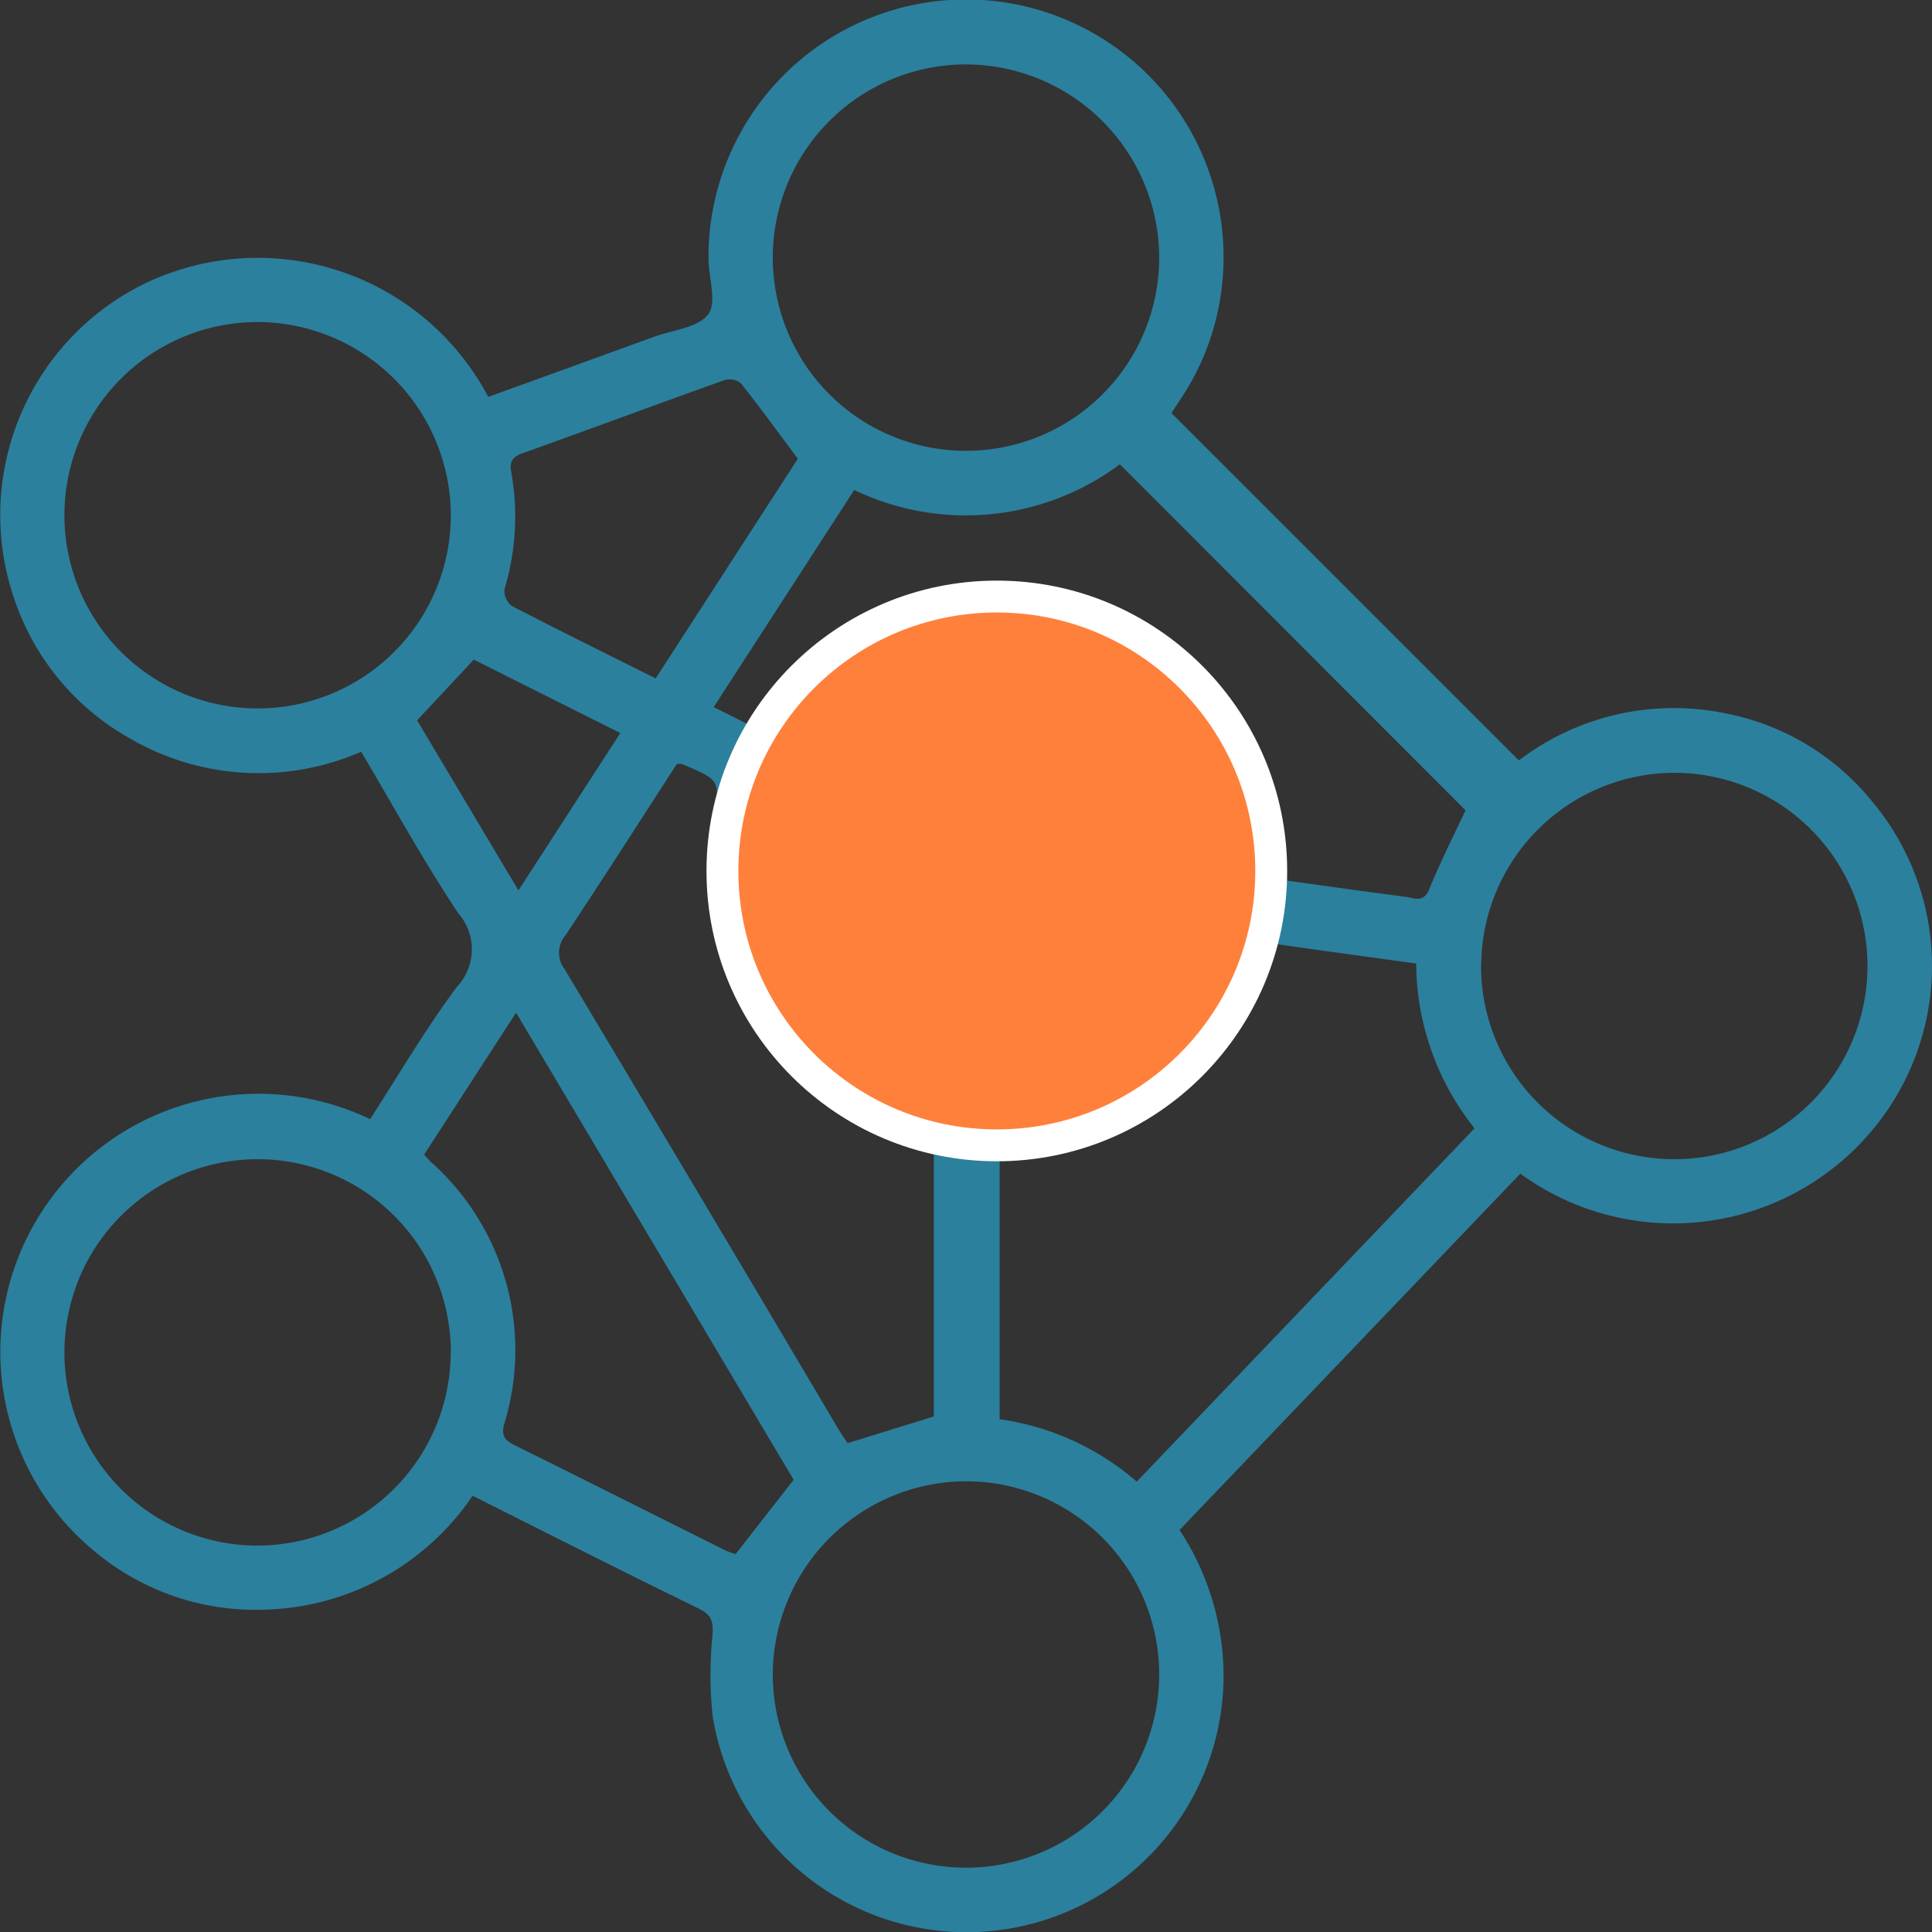
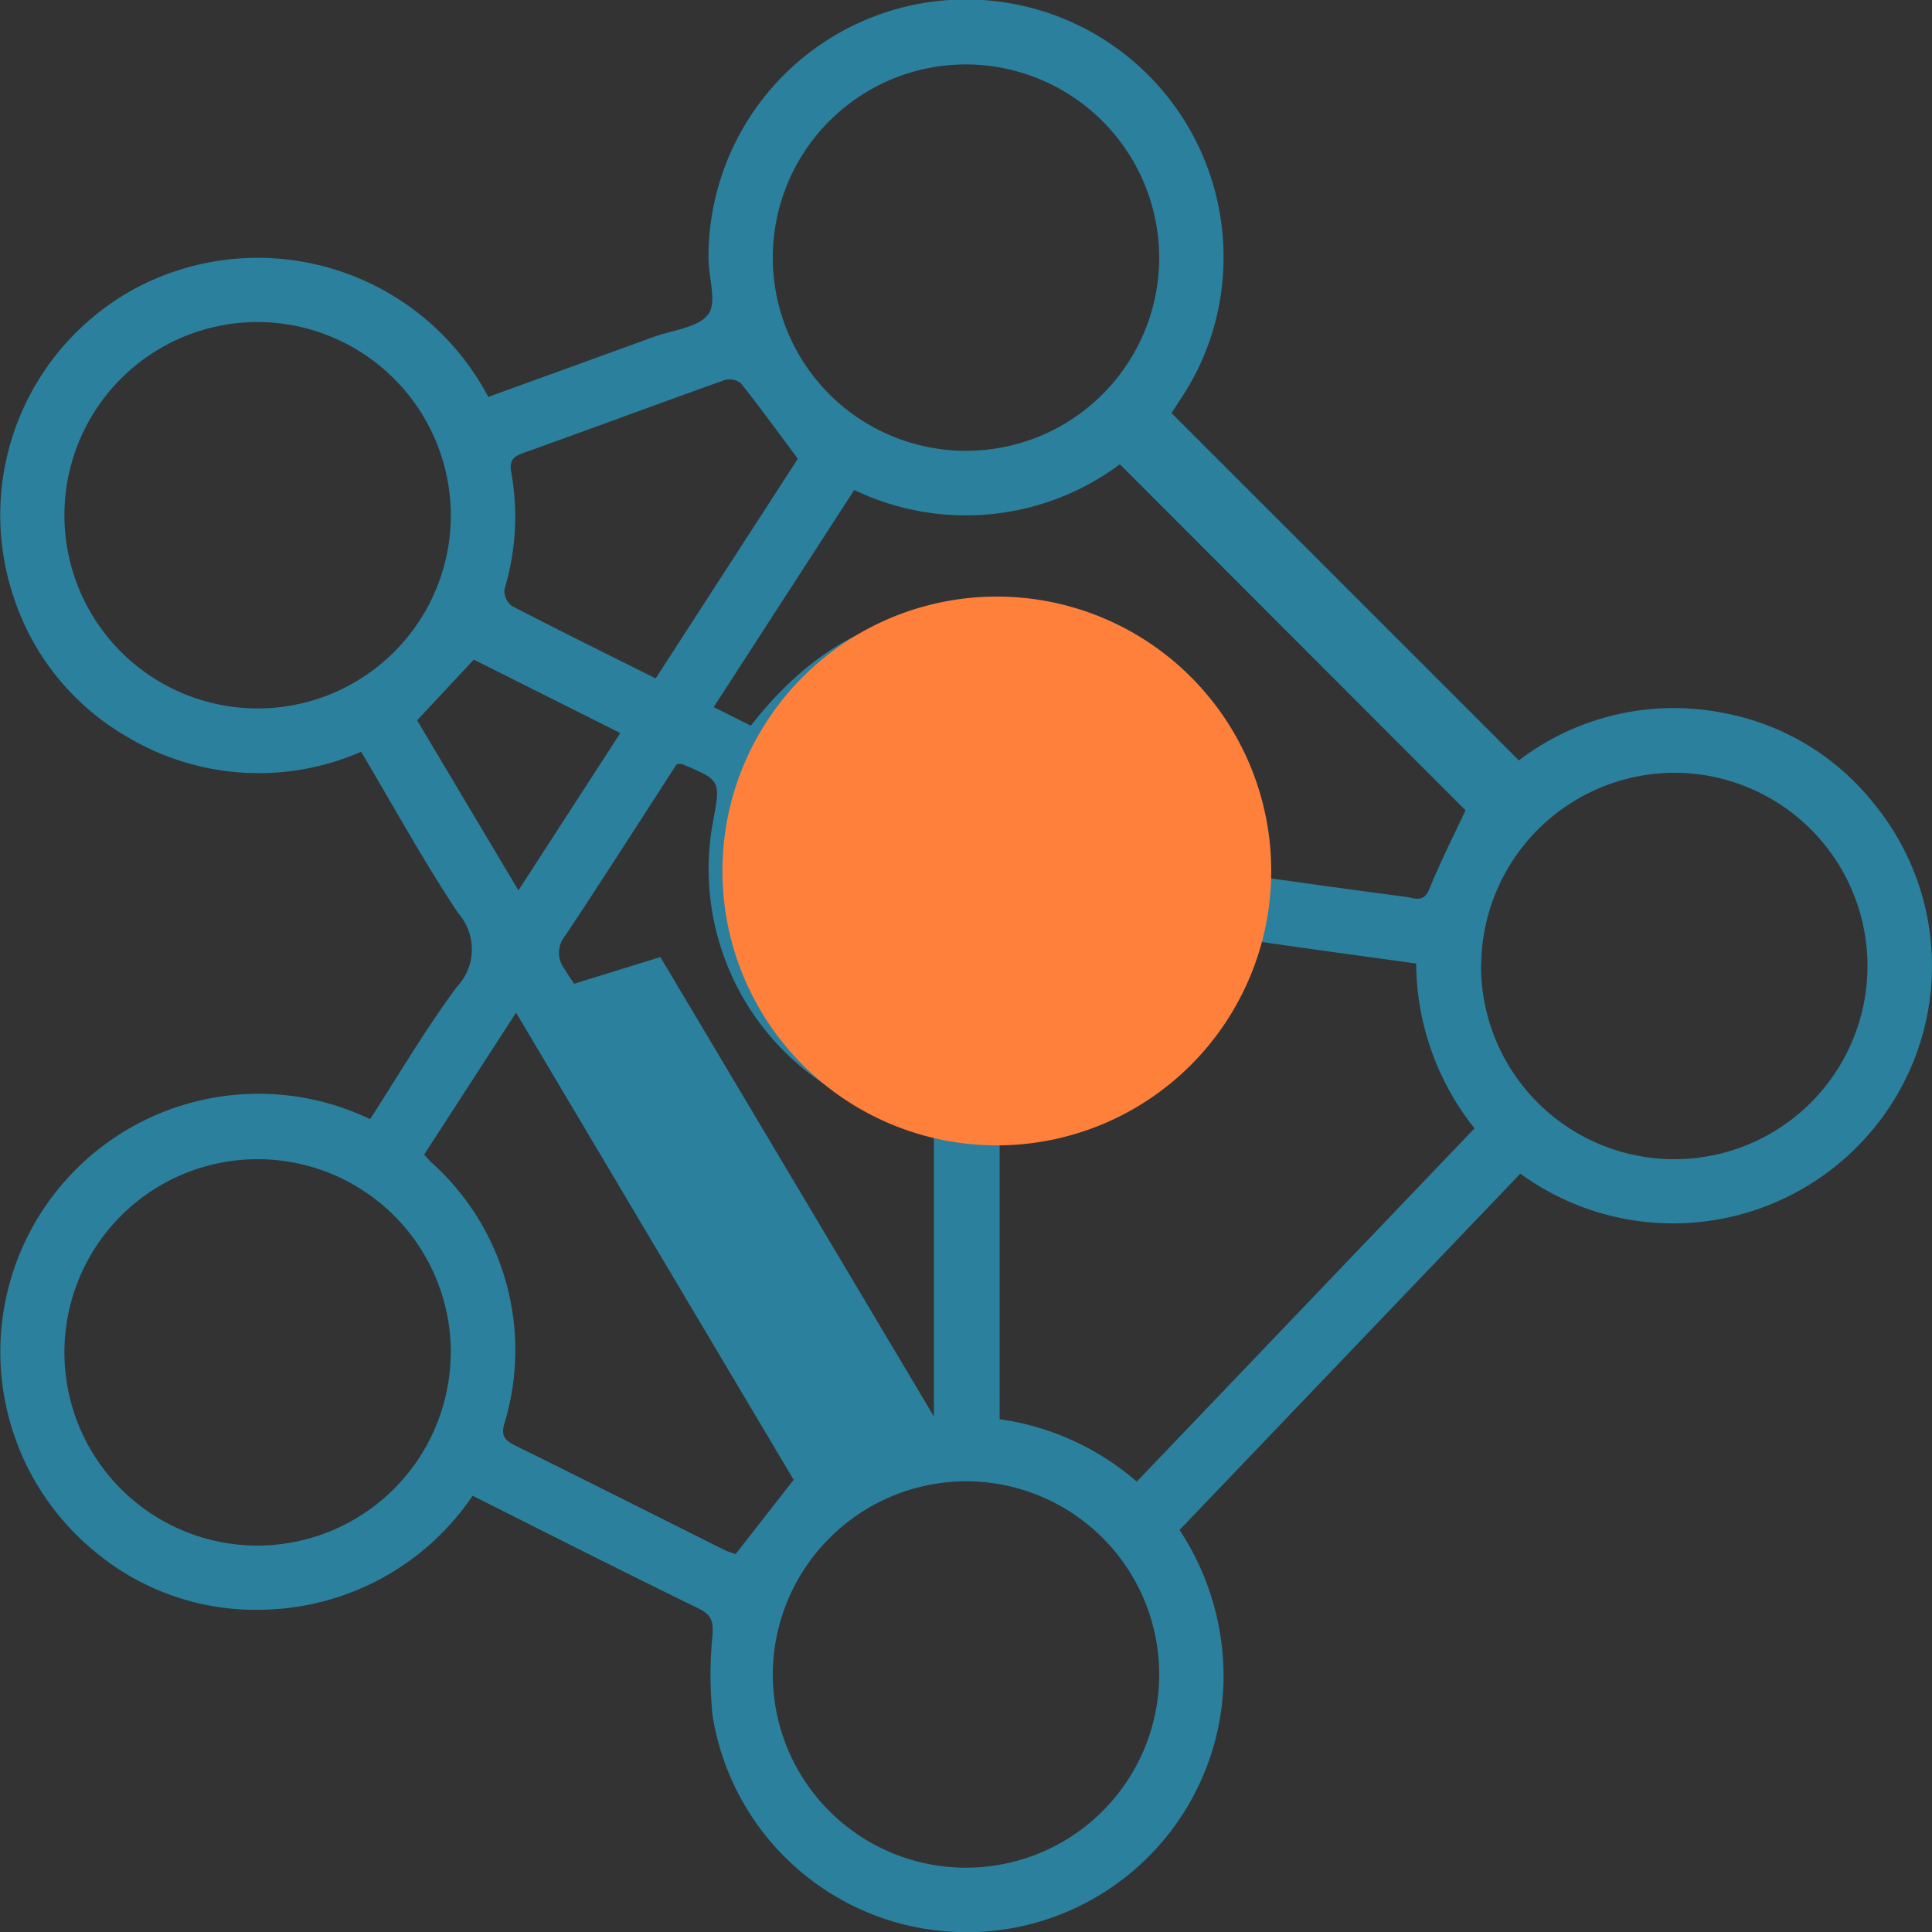
<svg xmlns="http://www.w3.org/2000/svg" id="Gruppe_1610" data-name="Gruppe 1610" width="70" height="70.006" viewBox="0 0 70 70.006">
  <rect x="0" y="0" width="70" height="70.006" fill="#333333" stroke="none" />
  <defs>
    <clipPath id="clip-path">
      <rect id="Rechteck_730" data-name="Rechteck 730" width="70" height="70.006" fill="none" />
    </clipPath>
  </defs>
  <g id="Gruppe_1609" data-name="Gruppe 1609" clip-path="url(#clip-path)">
-     <path id="Pfad_2054" data-name="Pfad 2054" d="M55.081,42.527,42.738,55.434a9.636,9.636,0,0,1,1.592,5.522A9.316,9.316,0,0,1,25.815,62.14a14.541,14.541,0,0,1,0-2.9c.03-.469-.018-.724-.491-.955-2.727-1.329-5.431-2.7-8.2-4.091a9.391,9.391,0,0,1-7.5,4.126,9.076,9.076,0,0,1-6.147-2.071,9.353,9.353,0,0,1,9.933-15.7c1.034-1.6,2-3.255,3.141-4.79a1.978,1.978,0,0,0,.055-2.667c-1.251-1.874-2.335-3.859-3.522-5.855A9.275,9.275,0,0,1,4.613,26.7,9.112,9.112,0,0,1,.507,21.672a9.339,9.339,0,0,1,4.541-11.3,9.444,9.444,0,0,1,12.643,4.009c1.991-.722,3.994-1.446,5.994-2.175.684-.249,1.6-.327,1.974-.817.324-.427.016-1.322.011-2.011a9.331,9.331,0,1,1,18.638.6,9.187,9.187,0,0,1-1.545,4.5c-.119.179-.234.362-.317.489,4.2,4.2,8.375,8.373,12.585,12.584a9.251,9.251,0,0,1,7.509-1.7,9.04,9.04,0,0,1,5.317,3.219,9.268,9.268,0,0,1-.025,11.883,9.4,9.4,0,0,1-12.753,1.567M51.31,34.911c-2.253-.314-4.416-.6-6.574-.928-.563-.085-.8.084-.974.625a8.889,8.889,0,0,1-3.055,4.253,9.624,9.624,0,0,1-4.488,1.9v10.66a9.614,9.614,0,0,1,4.968,2.261l12.238-12.8a9.68,9.68,0,0,1-2.115-5.967M9.354,11.668a7,7,0,1,0,6.98,7.014,7.016,7.016,0,0,0-6.98-7.014M28,31.473A7,7,0,1,0,35.026,24.5,7.018,7.018,0,0,0,28,31.473m25.662,3.5A7,7,0,1,0,60.686,28a7.016,7.016,0,0,0-7.019,6.973M16.334,49.033A7,7,0,1,0,9.3,56a7.017,7.017,0,0,0,7.03-6.966M28,60.612a7,7,0,1,0,7.051-6.942A7.02,7.02,0,0,0,28,60.612M35.01,2.334A7,7,0,1,0,42,9.341,7.017,7.017,0,0,0,35.01,2.334M53.1,29.361,40.575,16.822a9.338,9.338,0,0,1-9.624.931c-1.694,2.615-3.375,5.214-5.092,7.866l1.345.674c2.56-3.289,5.824-4.836,9.88-3.847,4.69,1.145,6.952,4.453,7.325,9.149,2.2.308,4.366.617,6.531.9.291.038.637.233.842-.273.409-1,.9-1.974,1.316-2.862M33.835,51.318V40.766l-.495-.092a9.339,9.339,0,0,1-7.507-10.9c.281-1.5.281-1.5-1.118-2.09a.721.721,0,0,0-.194,0c-1.329,2.052-2.659,4.137-4.029,6.2a.968.968,0,0,0-.041,1.22q4.977,8.309,9.908,16.645c.121.2.256.4.35.539l3.126-.967M15.363,41.829c.123.134.184.207.252.273A9.125,9.125,0,0,1,18.268,51.6c-.118.434.038.594.392.77,2.542,1.256,5.074,2.532,7.611,3.8a2.7,2.7,0,0,0,.384.135l2.1-2.69q-4.966-8.356-10.057-16.924l-3.332,5.145m8.393-17.26c1.766-2.73,3.488-5.39,5.148-7.955-.726-.973-1.376-1.872-2.067-2.737a.668.668,0,0,0-.594-.111c-2.441.872-4.871,1.777-7.312,2.649-.38.135-.481.317-.409.693a9.13,9.13,0,0,1-.249,4.246.692.692,0,0,0,.28.6c1.7.881,3.413,1.726,5.2,2.619m-8.643,1.519c1.2,2.015,2.411,4.045,3.671,6.161l3.691-5.7-5.309-2.661-2.053,2.2" transform="translate(0 0)" fill="#2b809d" />
+     <path id="Pfad_2054" data-name="Pfad 2054" d="M55.081,42.527,42.738,55.434a9.636,9.636,0,0,1,1.592,5.522A9.316,9.316,0,0,1,25.815,62.14a14.541,14.541,0,0,1,0-2.9c.03-.469-.018-.724-.491-.955-2.727-1.329-5.431-2.7-8.2-4.091a9.391,9.391,0,0,1-7.5,4.126,9.076,9.076,0,0,1-6.147-2.071,9.353,9.353,0,0,1,9.933-15.7c1.034-1.6,2-3.255,3.141-4.79a1.978,1.978,0,0,0,.055-2.667c-1.251-1.874-2.335-3.859-3.522-5.855A9.275,9.275,0,0,1,4.613,26.7,9.112,9.112,0,0,1,.507,21.672a9.339,9.339,0,0,1,4.541-11.3,9.444,9.444,0,0,1,12.643,4.009c1.991-.722,3.994-1.446,5.994-2.175.684-.249,1.6-.327,1.974-.817.324-.427.016-1.322.011-2.011a9.331,9.331,0,1,1,18.638.6,9.187,9.187,0,0,1-1.545,4.5c-.119.179-.234.362-.317.489,4.2,4.2,8.375,8.373,12.585,12.584a9.251,9.251,0,0,1,7.509-1.7,9.04,9.04,0,0,1,5.317,3.219,9.268,9.268,0,0,1-.025,11.883,9.4,9.4,0,0,1-12.753,1.567M51.31,34.911c-2.253-.314-4.416-.6-6.574-.928-.563-.085-.8.084-.974.625a8.889,8.889,0,0,1-3.055,4.253,9.624,9.624,0,0,1-4.488,1.9v10.66a9.614,9.614,0,0,1,4.968,2.261l12.238-12.8a9.68,9.68,0,0,1-2.115-5.967M9.354,11.668a7,7,0,1,0,6.98,7.014,7.016,7.016,0,0,0-6.98-7.014M28,31.473A7,7,0,1,0,35.026,24.5,7.018,7.018,0,0,0,28,31.473m25.662,3.5A7,7,0,1,0,60.686,28a7.016,7.016,0,0,0-7.019,6.973M16.334,49.033A7,7,0,1,0,9.3,56a7.017,7.017,0,0,0,7.03-6.966M28,60.612a7,7,0,1,0,7.051-6.942A7.02,7.02,0,0,0,28,60.612M35.01,2.334A7,7,0,1,0,42,9.341,7.017,7.017,0,0,0,35.01,2.334M53.1,29.361,40.575,16.822a9.338,9.338,0,0,1-9.624.931c-1.694,2.615-3.375,5.214-5.092,7.866l1.345.674c2.56-3.289,5.824-4.836,9.88-3.847,4.69,1.145,6.952,4.453,7.325,9.149,2.2.308,4.366.617,6.531.9.291.038.637.233.842-.273.409-1,.9-1.974,1.316-2.862M33.835,51.318V40.766l-.495-.092a9.339,9.339,0,0,1-7.507-10.9c.281-1.5.281-1.5-1.118-2.09a.721.721,0,0,0-.194,0c-1.329,2.052-2.659,4.137-4.029,6.2a.968.968,0,0,0-.041,1.22c.121.2.256.4.35.539l3.126-.967M15.363,41.829c.123.134.184.207.252.273A9.125,9.125,0,0,1,18.268,51.6c-.118.434.038.594.392.77,2.542,1.256,5.074,2.532,7.611,3.8a2.7,2.7,0,0,0,.384.135l2.1-2.69q-4.966-8.356-10.057-16.924l-3.332,5.145m8.393-17.26c1.766-2.73,3.488-5.39,5.148-7.955-.726-.973-1.376-1.872-2.067-2.737a.668.668,0,0,0-.594-.111c-2.441.872-4.871,1.777-7.312,2.649-.38.135-.481.317-.409.693a9.13,9.13,0,0,1-.249,4.246.692.692,0,0,0,.28.6c1.7.881,3.413,1.726,5.2,2.619m-8.643,1.519c1.2,2.015,2.411,4.045,3.671,6.161l3.691-5.7-5.309-2.661-2.053,2.2" transform="translate(0 0)" fill="#2b809d" />
    <path id="Pfad_2055" data-name="Pfad 2055" d="M42.692,28.776a9.942,9.942,0,1,1-9.942-9.942,9.942,9.942,0,0,1,9.942,9.942" transform="translate(3.367 2.781)" fill="#ff803b" />
-     <circle id="Ellipse_48" data-name="Ellipse 48" cx="9.942" cy="9.942" r="9.942" transform="translate(26.175 21.614)" fill="none" stroke="#fff" stroke-miterlimit="10" stroke-width="1.155" />
  </g>
</svg>